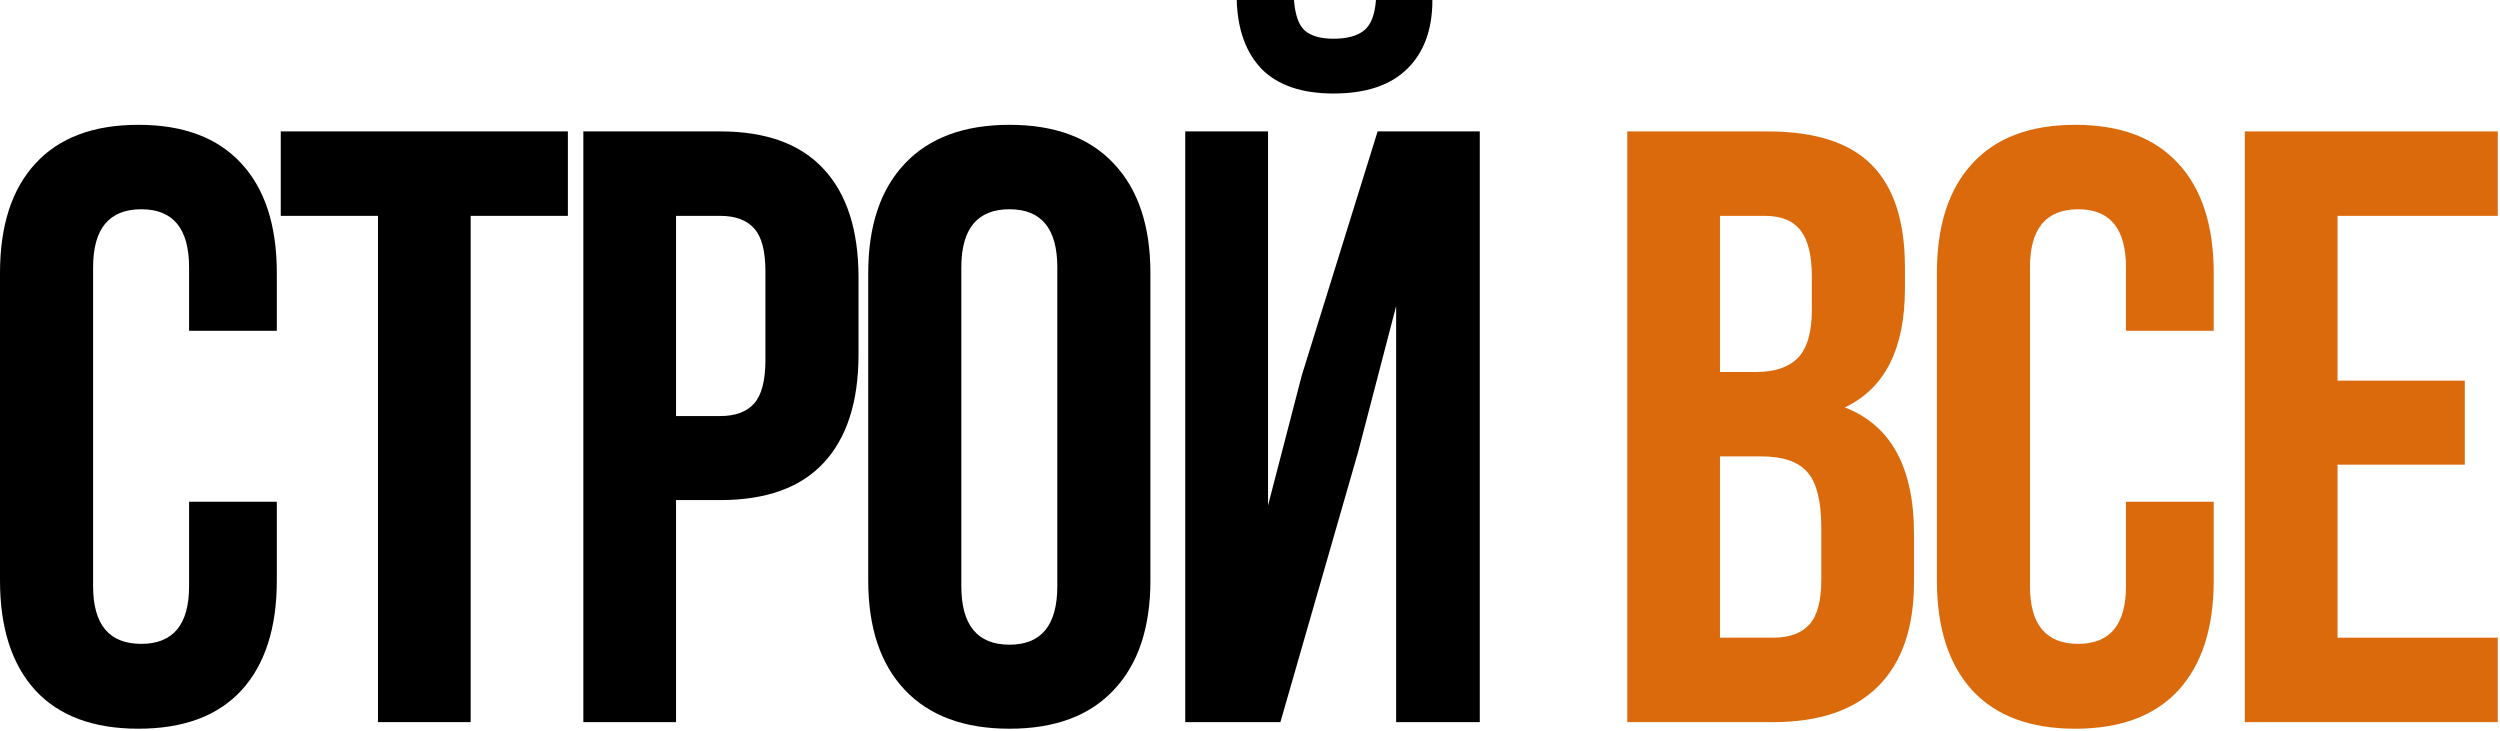
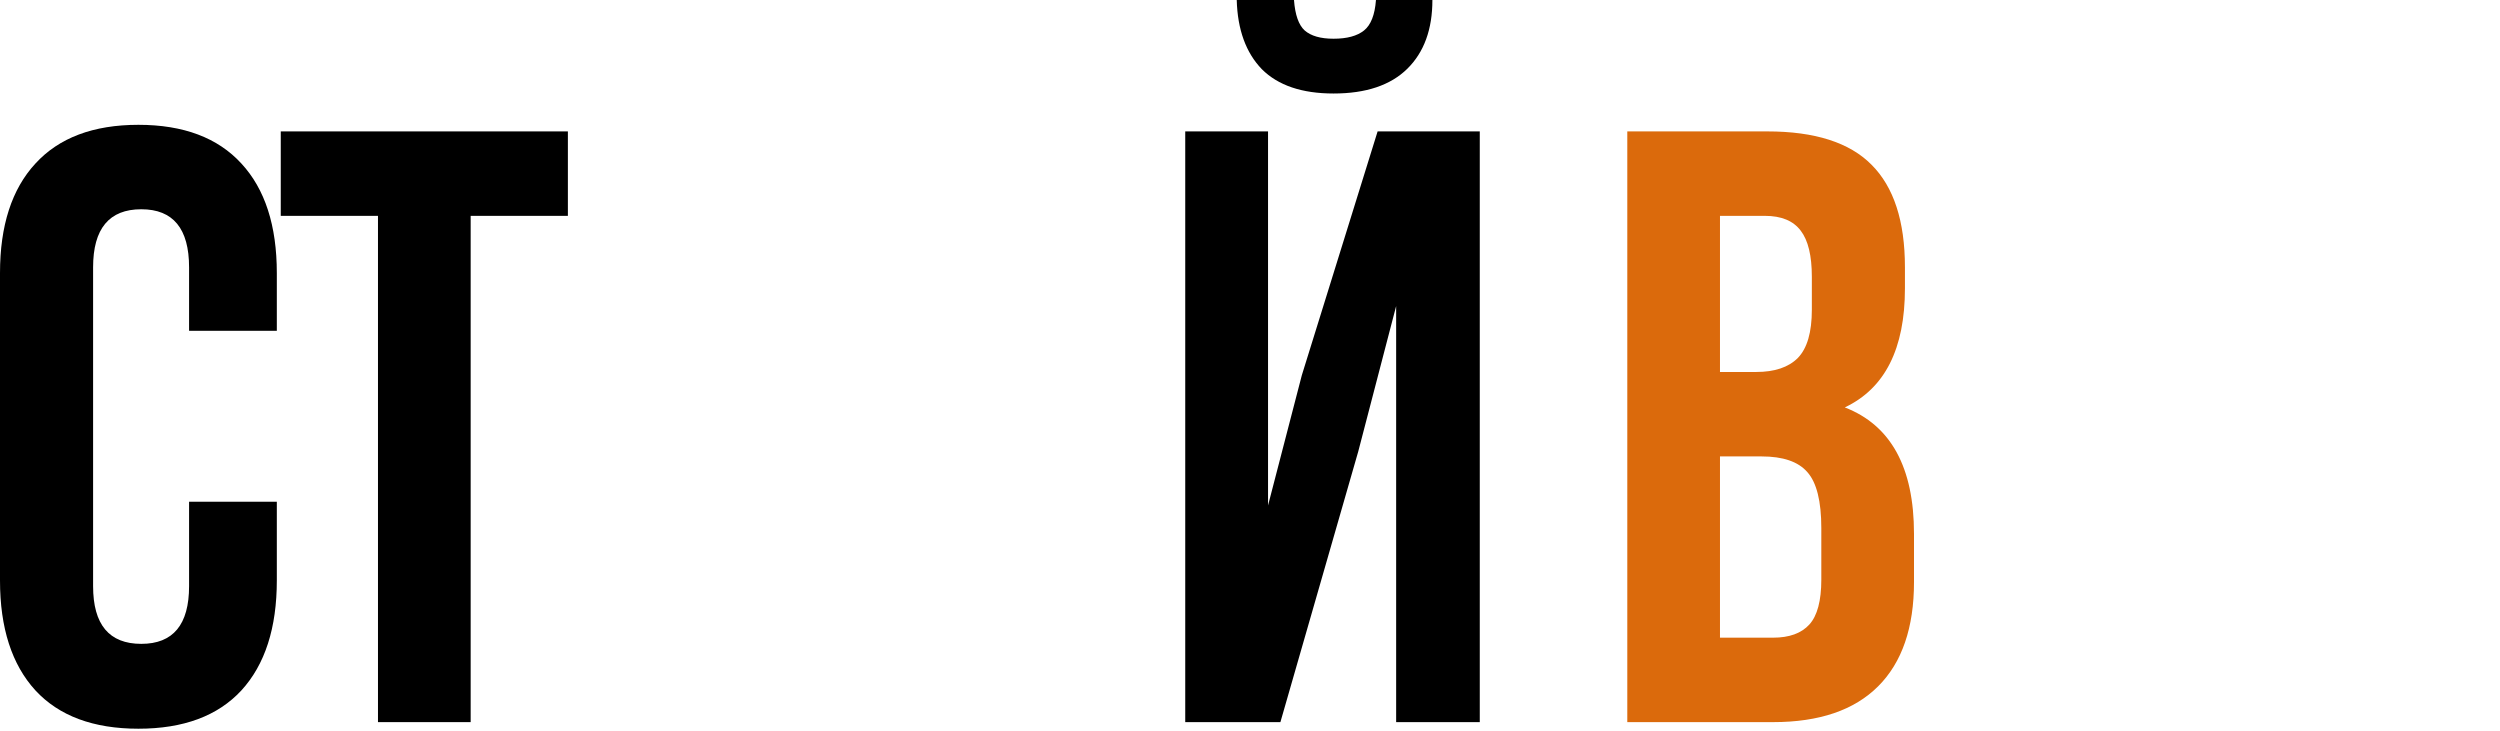
<svg xmlns="http://www.w3.org/2000/svg" width="889" height="260" viewBox="0 0 889 260" fill="none">
-   <path d="M798.264 256.787V46.728H888.205V76.758H831.223V135.352H876.486V165.234H831.223V226.758H888.205V256.787H798.264Z" fill="#DB6A0C" />
-   <path d="M688.758 206.396V97.119C688.758 80.225 692.957 67.236 701.355 58.154C709.754 48.975 721.961 44.385 737.977 44.385C753.992 44.385 766.199 48.975 774.598 58.154C782.996 67.236 787.195 80.225 787.195 97.119V117.627H755.994V95.068C755.994 81.299 750.33 74.414 739.002 74.414C727.576 74.414 721.863 81.299 721.863 95.068V208.447C721.863 222.119 727.576 228.955 739.002 228.955C750.33 228.955 755.994 222.119 755.994 208.447V178.418H787.195V206.396C787.195 223.291 782.996 236.328 774.598 245.508C766.199 254.59 753.992 259.131 737.977 259.131C721.961 259.131 709.754 254.59 701.355 245.508C692.957 236.328 688.758 223.291 688.758 206.396Z" fill="#DB6A0C" />
  <path d="M578.666 256.787V46.728H628.471C645.365 46.728 657.719 50.684 665.531 58.594C673.441 66.504 677.396 78.662 677.396 95.068V102.539C677.396 124.023 670.268 138.135 656.01 144.873C672.416 151.221 680.619 166.211 680.619 189.844V206.982C680.619 223.193 676.371 235.547 667.875 244.043C659.379 252.539 646.928 256.787 630.521 256.787H578.666ZM611.625 226.758H630.521C636.283 226.758 640.58 225.195 643.412 222.07C646.244 218.945 647.66 213.623 647.66 206.104V187.793C647.66 178.223 646 171.582 642.68 167.871C639.457 164.16 634.037 162.305 626.42 162.305H611.625V226.758ZM611.625 132.275H624.516C631.059 132.275 635.99 130.615 639.311 127.295C642.631 123.877 644.291 118.164 644.291 110.156V98.438C644.291 90.918 642.973 85.449 640.336 82.031C637.699 78.516 633.451 76.758 627.592 76.758H611.625V132.275Z" fill="#DB6A0C" />
  <path d="M421.471 256.787V46.728H450.914V179.736L462.926 133.447L489.879 46.728H526.207V256.787H496.471V108.838L482.994 160.547L455.309 256.787H421.471ZM439.781 0C440.074 10.547 443.053 18.75 448.717 24.609C454.479 30.371 462.975 33.252 474.205 33.252C485.729 33.252 494.469 30.322 500.426 24.463C506.383 18.604 509.361 10.449 509.361 0H489.293C488.902 5.273 487.486 8.887 485.045 10.84C482.604 12.793 478.99 13.77 474.205 13.77C469.615 13.77 466.197 12.793 463.951 10.84C461.803 8.887 460.533 5.273 460.143 0H439.781Z" fill="black" />
-   <path d="M308.742 206.396V97.119C308.742 80.322 313.088 67.334 321.779 58.154C330.471 48.975 342.873 44.385 358.986 44.385C375.1 44.385 387.453 48.975 396.047 58.154C404.738 67.334 409.084 80.322 409.084 97.119V206.396C409.084 223.193 404.738 236.182 396.047 245.361C387.453 254.541 375.1 259.131 358.986 259.131C342.873 259.131 330.471 254.541 321.779 245.361C313.088 236.182 308.742 223.193 308.742 206.396ZM341.848 208.447C341.848 222.314 347.561 229.248 358.986 229.248C370.314 229.248 375.979 222.314 375.979 208.447V95.068C375.979 81.299 370.314 74.414 358.986 74.414C347.561 74.414 341.848 81.299 341.848 95.068V208.447Z" fill="black" />
-   <path d="M207.439 256.787V46.728H256.072C272.381 46.728 284.637 51.172 292.84 60.059C301.141 68.945 305.291 81.836 305.291 98.731V125.977C305.291 142.871 301.141 155.762 292.84 164.648C284.637 173.438 272.381 177.832 256.072 177.832H240.398V256.787H207.439ZM240.398 147.949H256.072C261.541 147.949 265.594 146.436 268.23 143.408C270.867 140.381 272.186 135.254 272.186 128.027V96.533C272.186 89.307 270.867 84.228 268.23 81.299C265.594 78.272 261.541 76.758 256.072 76.758H240.398V147.949Z" fill="black" />
  <path d="M99.838 76.758V46.728H201.938V76.758H167.367V256.787H134.408V76.758H99.838Z" fill="black" />
  <path d="M0 206.396V97.119C0 80.225 4.199 67.236 12.598 58.154C20.996 48.975 33.203 44.385 49.219 44.385C65.234 44.385 77.441 48.975 85.84 58.154C94.238 67.236 98.438 80.225 98.438 97.119V117.627H67.236V95.068C67.236 81.299 61.572 74.414 50.244 74.414C38.818 74.414 33.105 81.299 33.105 95.068V208.447C33.105 222.119 38.818 228.955 50.244 228.955C61.572 228.955 67.236 222.119 67.236 208.447V178.418H98.438V206.396C98.438 223.291 94.238 236.328 85.84 245.508C77.441 254.59 65.234 259.131 49.219 259.131C33.203 259.131 20.996 254.59 12.598 245.508C4.199 236.328 0 223.291 0 206.396Z" fill="black" />
</svg>